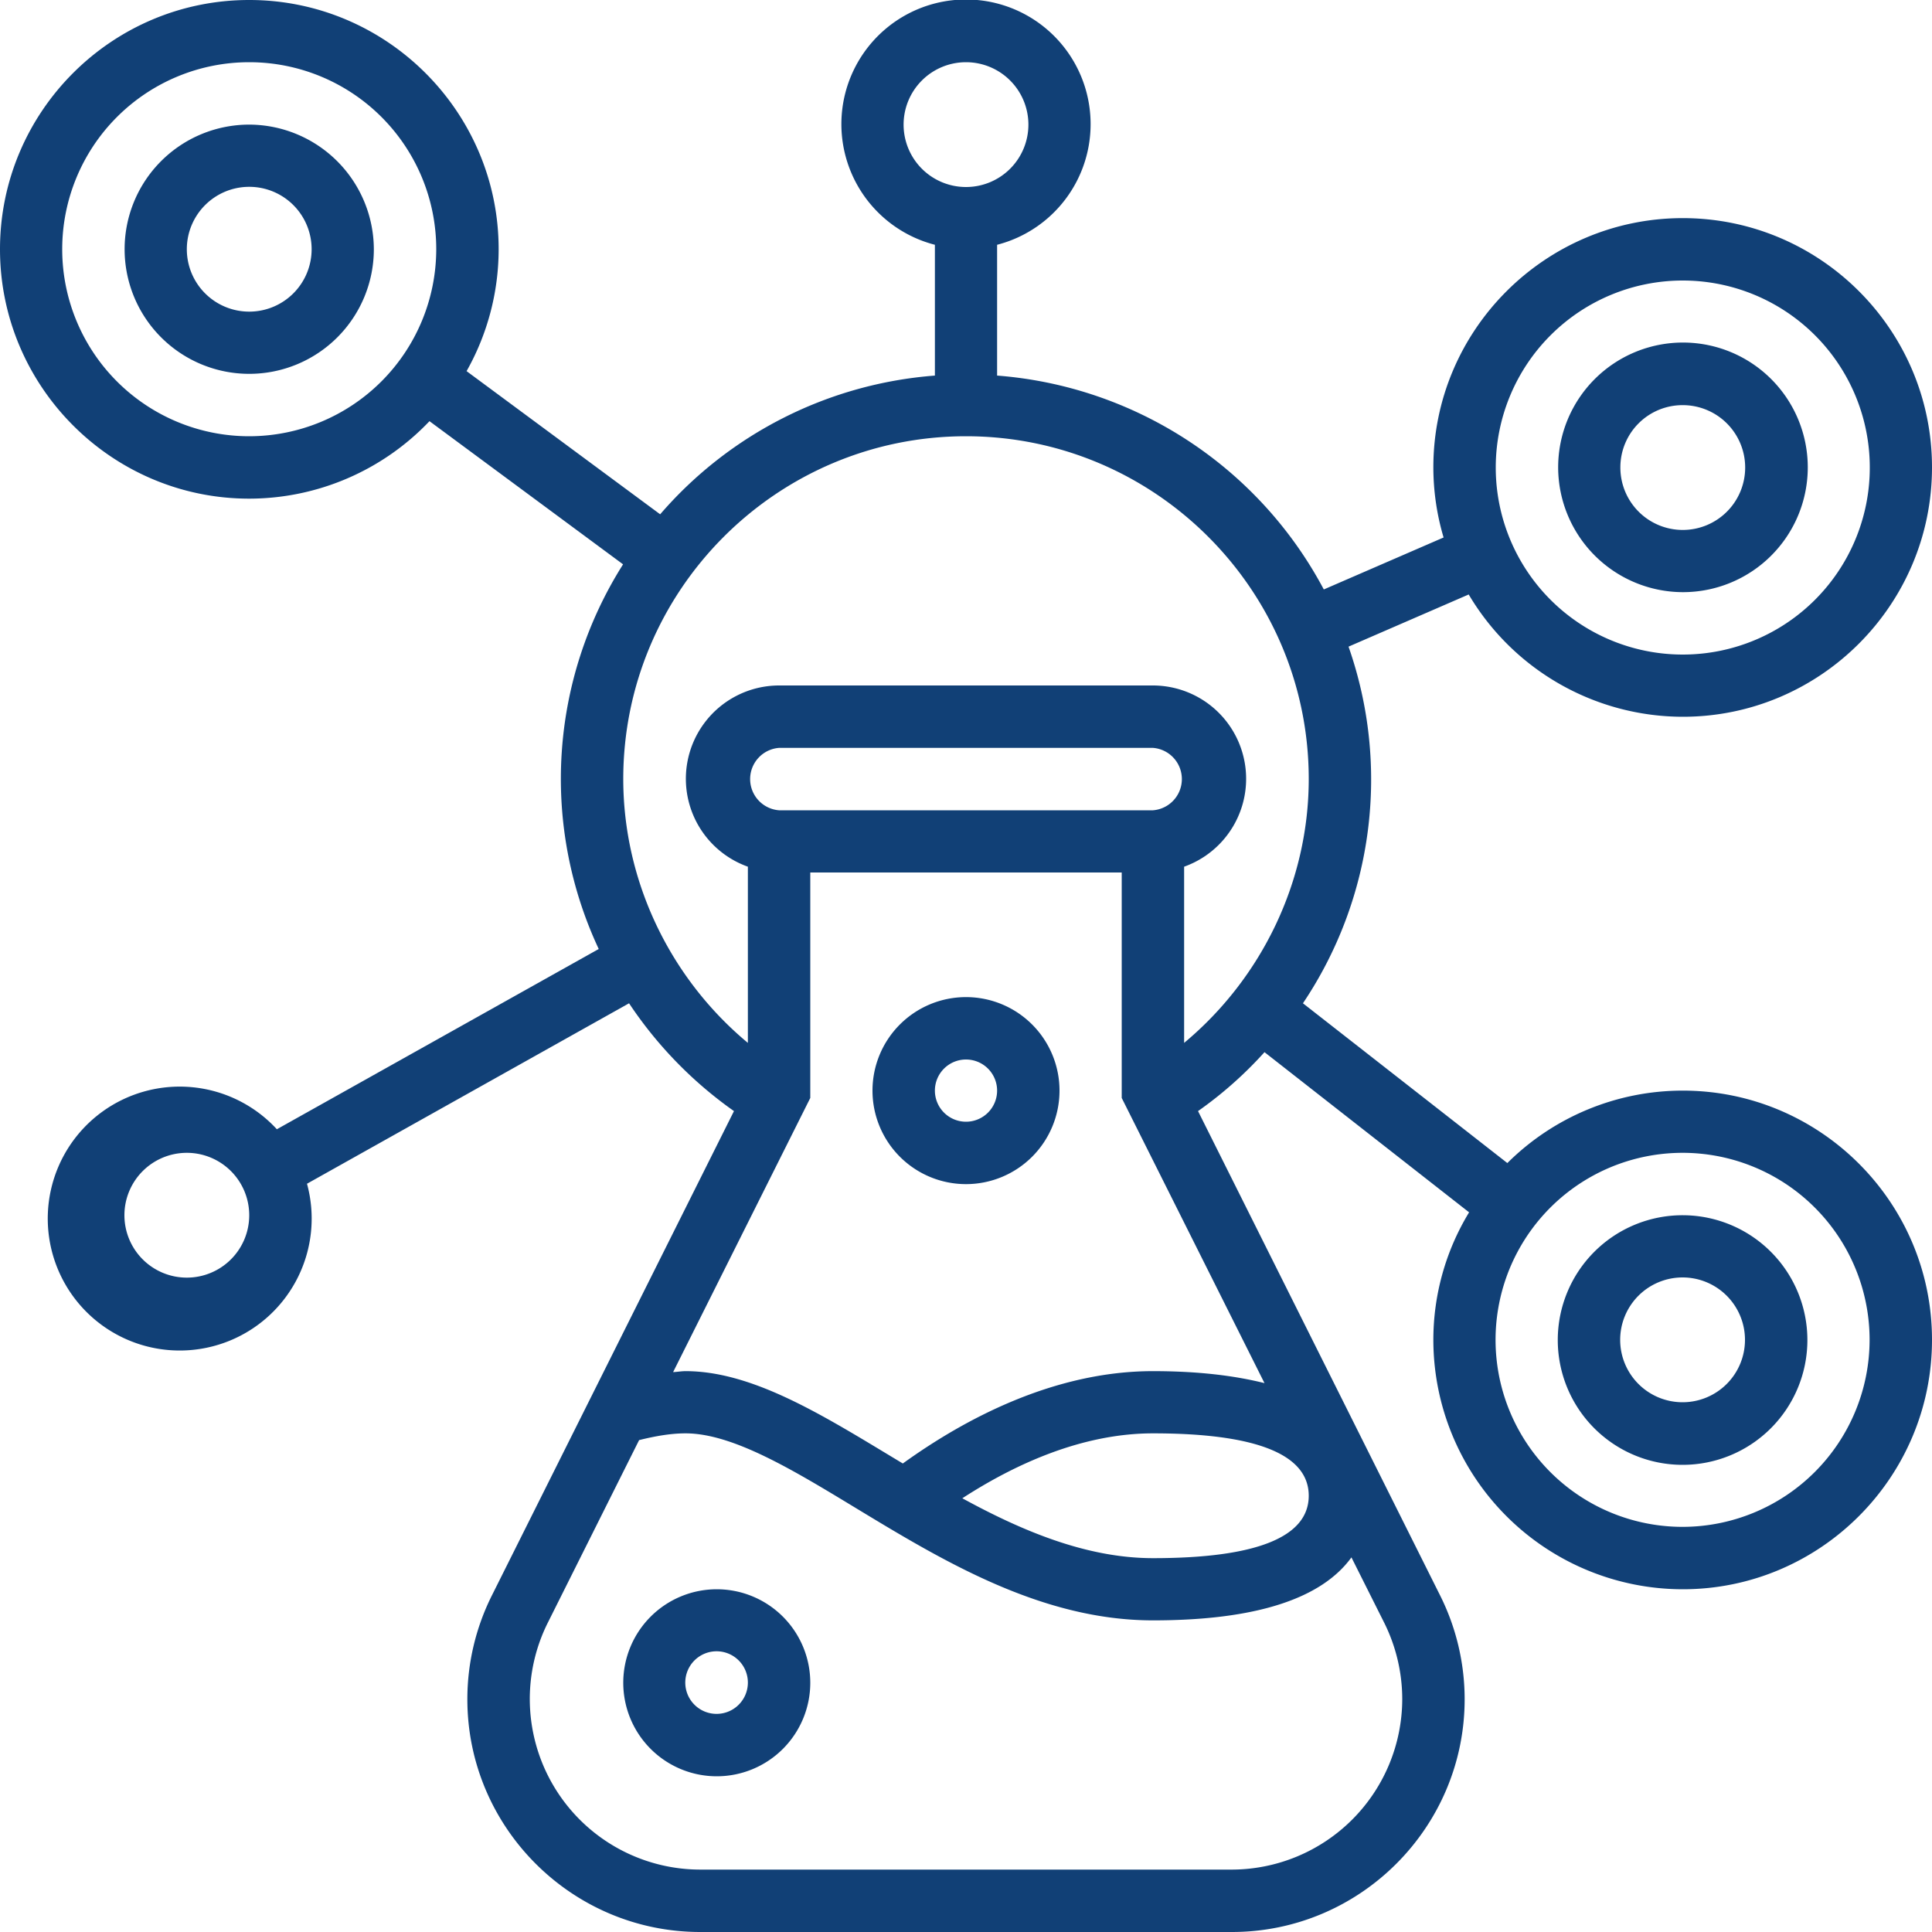
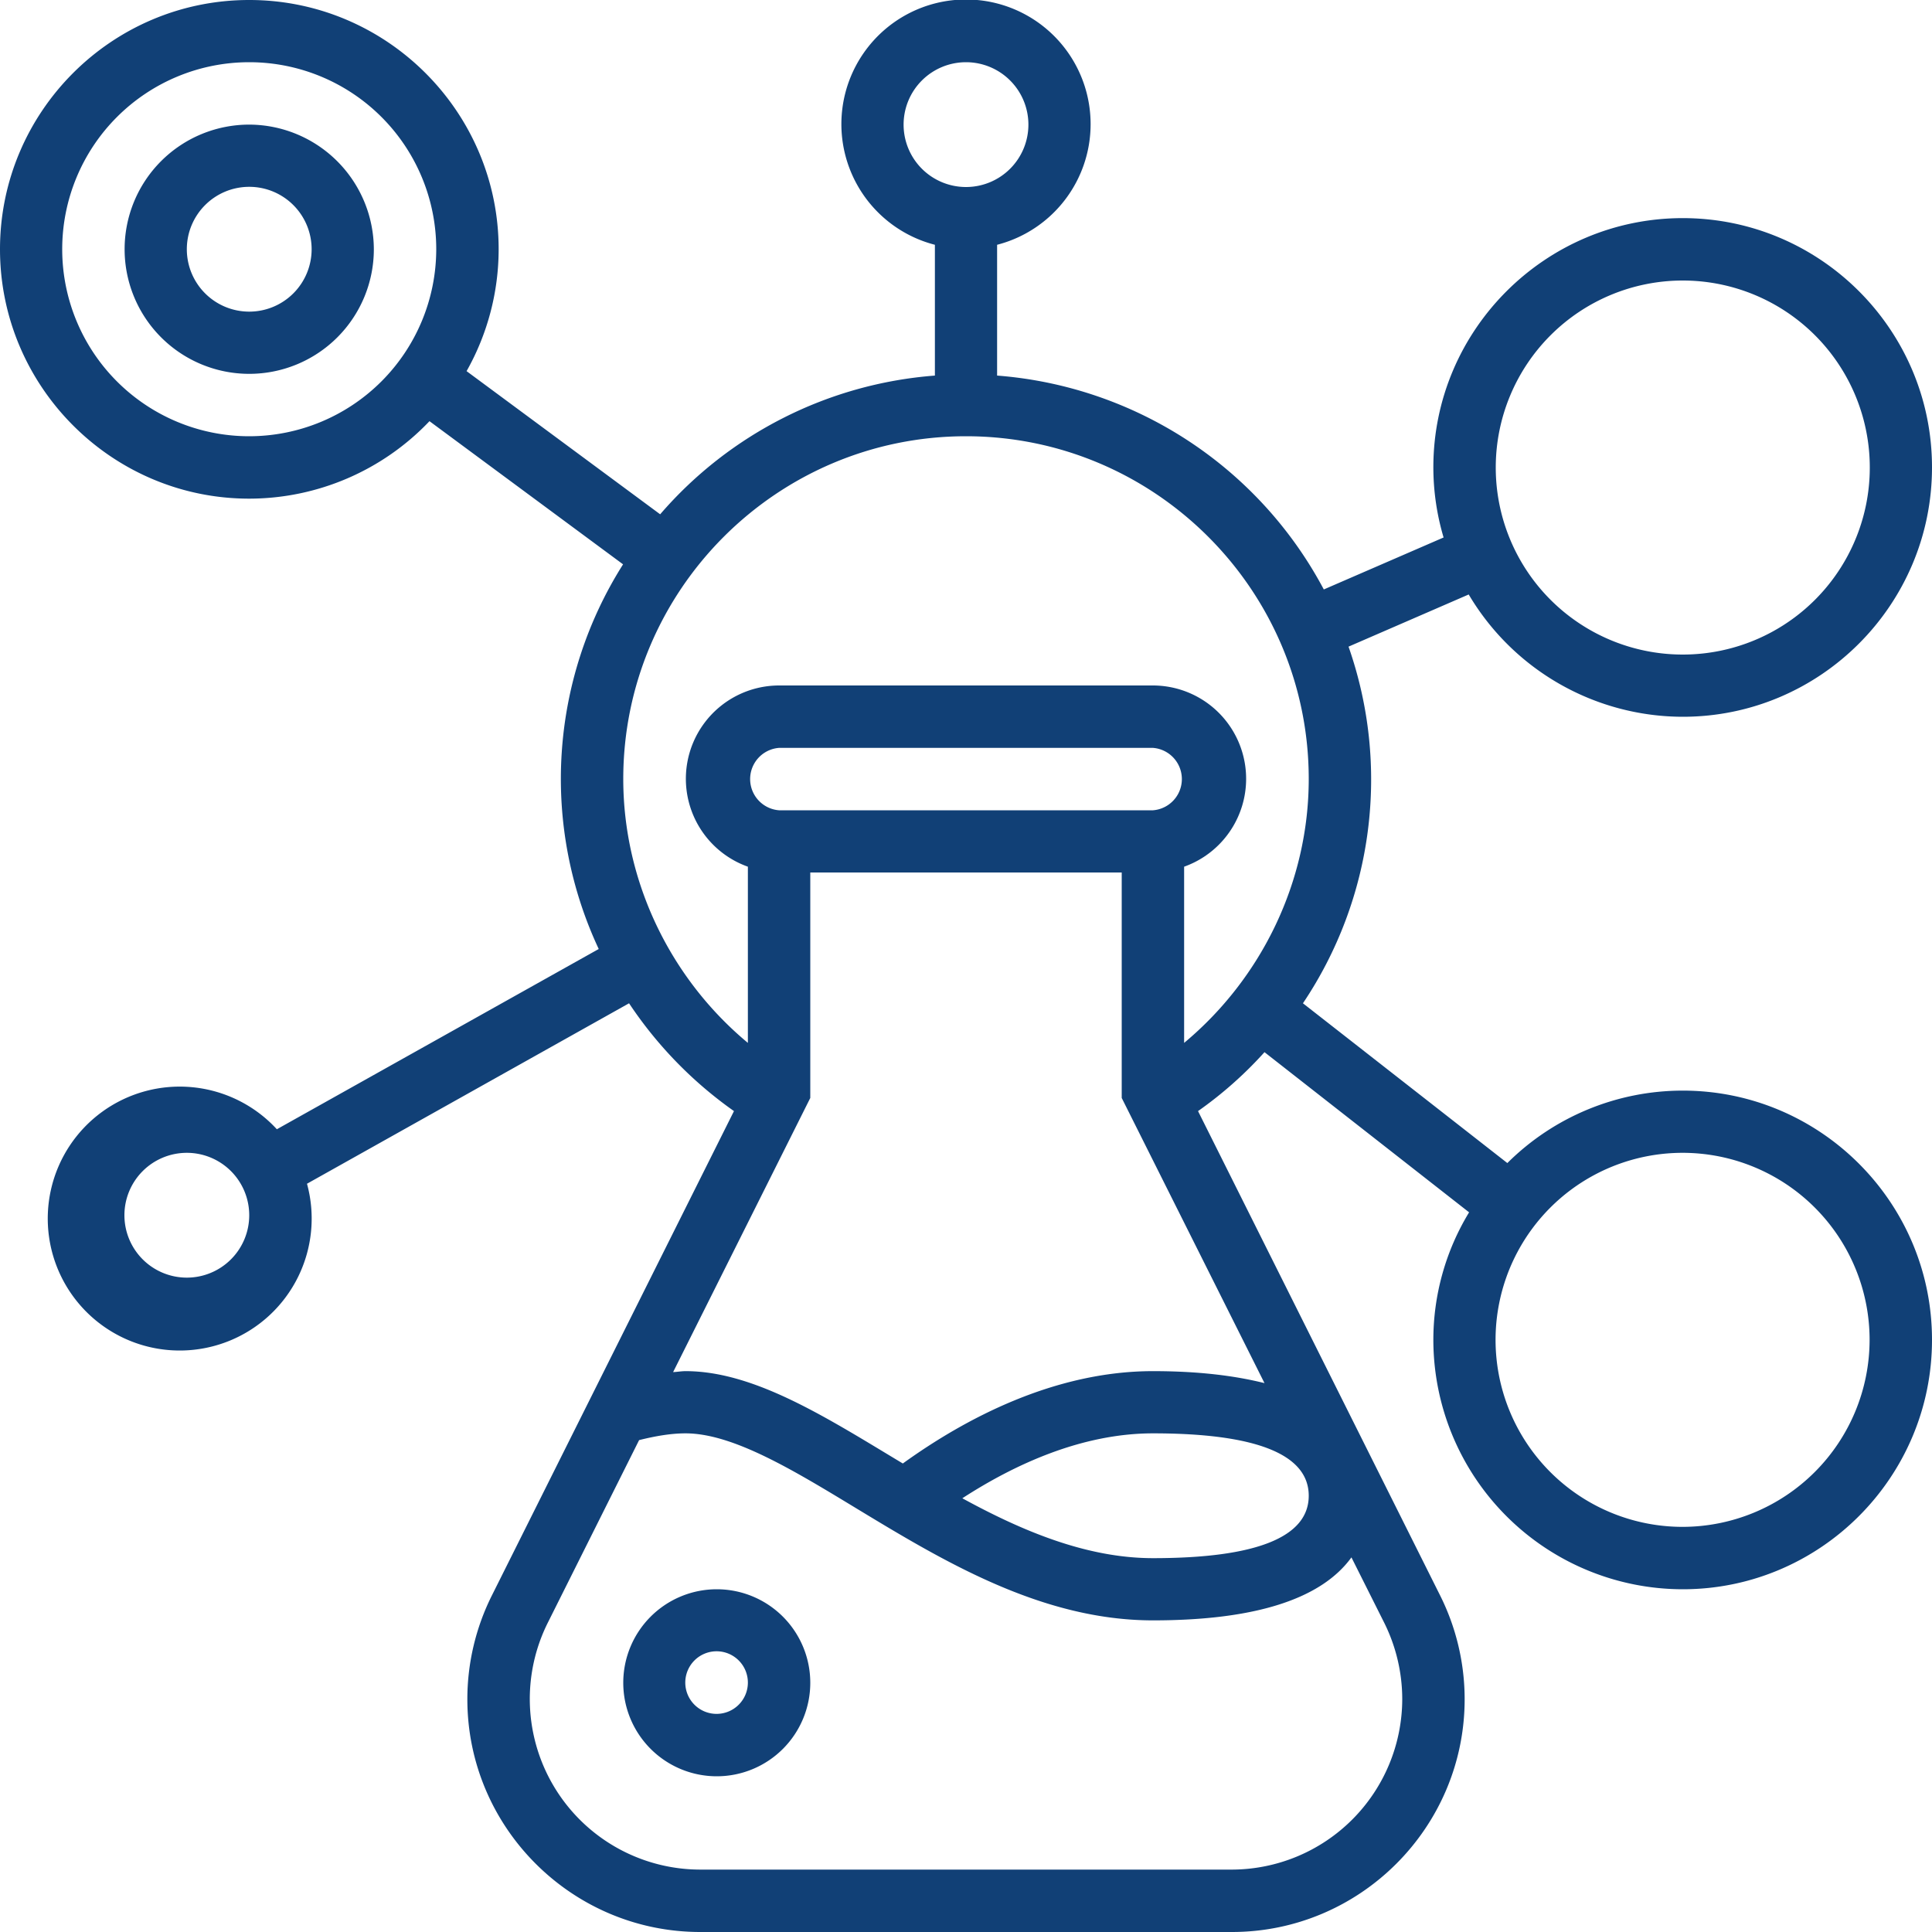
<svg xmlns="http://www.w3.org/2000/svg" id="Ebene_1" data-name="Ebene 1" width="1000" height="1000" viewBox="0 0 1000 1000" style="fill: #114076">
  <g>
-     <path d="M871,725.8a32.3,32.3,0,1,1,32.2-32.3A32.3,32.3,0,0,1,871,725.8Zm0-96.8a64.6,64.6,0,1,0,64.5,64.5A64.6,64.6,0,0,0,871,629Z" />
    <path d="M871,790.3a96.8,96.8,0,1,1,96.7-96.8A96.9,96.9,0,0,1,871,790.3ZM612.9,539.8V448.6a48.3,48.3,0,0,0-16.1-93.8H403.2a48.3,48.3,0,0,0-16.1,93.8v91.2c-40.2-33.4-64.5-83.6-64.5-136.6,0-97.8,79.6-177.4,177.4-177.4s177.4,79.6,177.4,177.4C677.4,456.2,653.1,506.3,612.9,539.8ZM725.8,879.5a88.4,88.4,0,0,1-88.3,88.2h-275a88.3,88.3,0,0,1-79-127.7l47.3-94.6c8.4-2.1,16.5-3.5,24-3.5,24.5,0,55.6,18.9,88.4,38.8,44.9,27.2,95.8,58,153.6,58,53,0,87.1-11.1,102.7-32.6l17,33.9A88.9,88.9,0,0,1,725.8,879.5Zm-129-460.1H403.2a16.2,16.2,0,0,1,0-32.3H596.8a16.2,16.2,0,0,1,0,32.3Zm0,290.3c-51,0-97.2,24.5-129.5,47.8l-7.3-4.4c-36.9-22.3-71.7-43.4-105.2-43.4-2,0-4.3.4-6.4.5l71-141.9V451.6H580.6V568.3l73.9,147.6C638.5,711.9,619.6,709.7,596.8,709.7Zm80.6,64.5c0,21.4-27.1,32.3-80.6,32.3-34.3,0-67.6-14-98.7-31,27-17.5,61.8-33.6,98.7-33.6C650.3,741.9,677.4,752.8,677.4,774.2ZM467.7,64.5A32.3,32.3,0,1,1,500,96.8,32.3,32.3,0,0,1,467.7,64.5ZM96.8,661.3A32.3,32.3,0,1,1,129,629,32.3,32.3,0,0,1,96.8,661.3ZM129,225.8A96.8,96.8,0,1,1,225.8,129,96.9,96.9,0,0,1,129,225.8Zm742-80.6a96.8,96.8,0,1,1-96.8,96.7A96.8,96.8,0,0,1,871,145.2Zm0,419.3A128.7,128.7,0,0,0,780.2,602L674.4,519.3A207.8,207.8,0,0,0,698,334.7l62.2-27A129,129,0,0,0,871,371c71.1,0,129-57.9,129-129.1s-57.9-129-129-129-129.1,57.9-129.1,129a128,128,0,0,0,5.3,36.3l-62,26.9A209.7,209.7,0,0,0,516.1,194.4V126.7a64.5,64.5,0,1,0-32.2,0v67.7a208.8,208.8,0,0,0-142.2,71.8L241.5,192.1A128.5,128.5,0,0,0,258.1,129C258.1,57.9,200.2,0,129,0S0,57.9,0,129,57.9,258.1,129,258.1A128.9,128.9,0,0,0,222.3,218l100.2,74.1a207.6,207.6,0,0,0-12.6,199.1L143.3,584.5a68.3,68.3,0,1,0,15.6,28.2l166.7-93.4a211.8,211.8,0,0,0,54.3,55.8L254.7,825.6a120.1,120.1,0,0,0-12.8,53.9c0,66.4,54.1,120.5,120.6,120.5H637.6c66.4,0,120.5-54.1,120.5-120.5a120.1,120.1,0,0,0-12.8-53.9L620.1,575.1a204.6,204.6,0,0,0,34.4-30.5l105.9,82.9a127,127,0,0,0-18.5,66A129.2,129.2,0,0,0,871,822.6c71.1,0,129-57.9,129-129.1S942.1,564.5,871,564.5Z" />
    <path d="M129,161.3A32.3,32.3,0,1,1,161.3,129,32.3,32.3,0,0,1,129,161.3Zm0-96.8A64.5,64.5,0,1,0,193.5,129,64.7,64.7,0,0,0,129,64.5Z" />
-     <path d="M871,209.7a32.3,32.3,0,1,1-32.3,32.2A32.2,32.2,0,0,1,871,209.7Zm0,96.8a64.6,64.6,0,1,0-64.5-64.6A64.7,64.7,0,0,0,871,306.5Z" />
    <path d="M371,887.1A16.2,16.2,0,1,1,387.1,871,16.2,16.2,0,0,1,371,887.1Zm0-64.5A48.4,48.4,0,1,0,419.4,871,48.4,48.4,0,0,0,371,822.6Z" />
-     <path d="M500,580.6a16.1,16.1,0,1,1,16.1-16.1A16.1,16.1,0,0,1,500,580.6Zm0-64.5a48.4,48.4,0,1,0,48.4,48.4A48.4,48.4,0,0,0,500,516.1Z" />
  </g>
</svg>